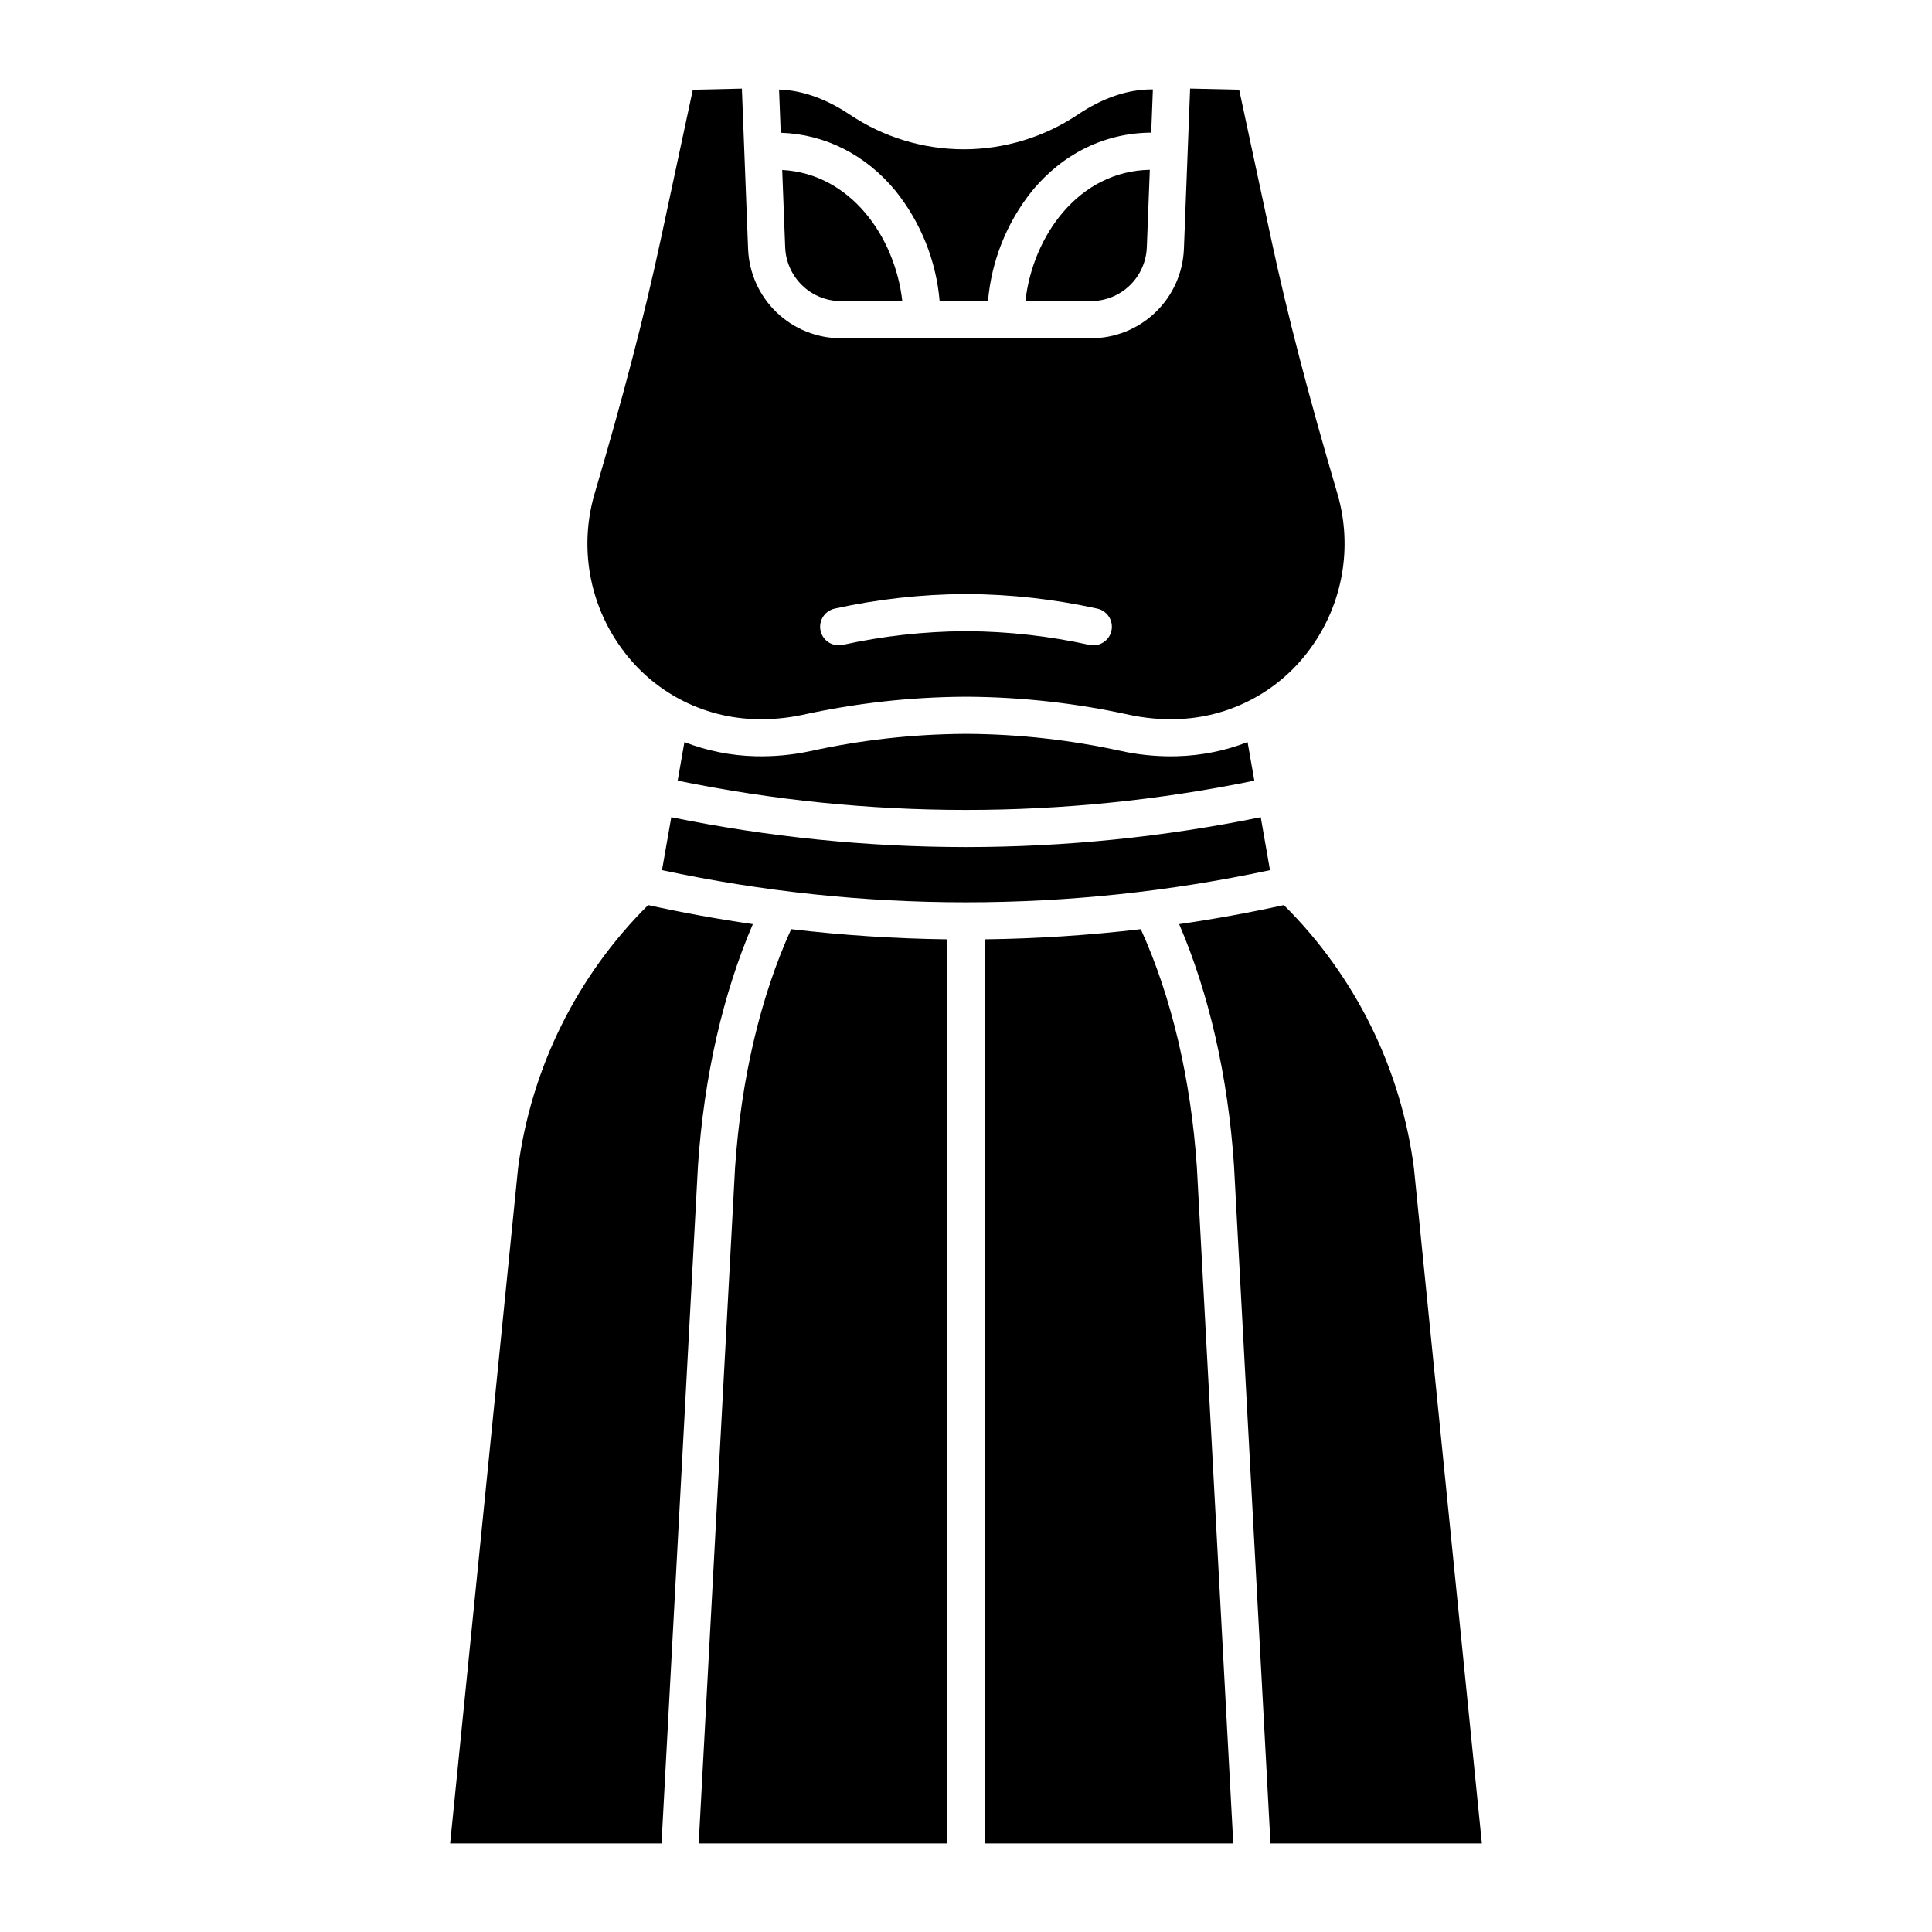
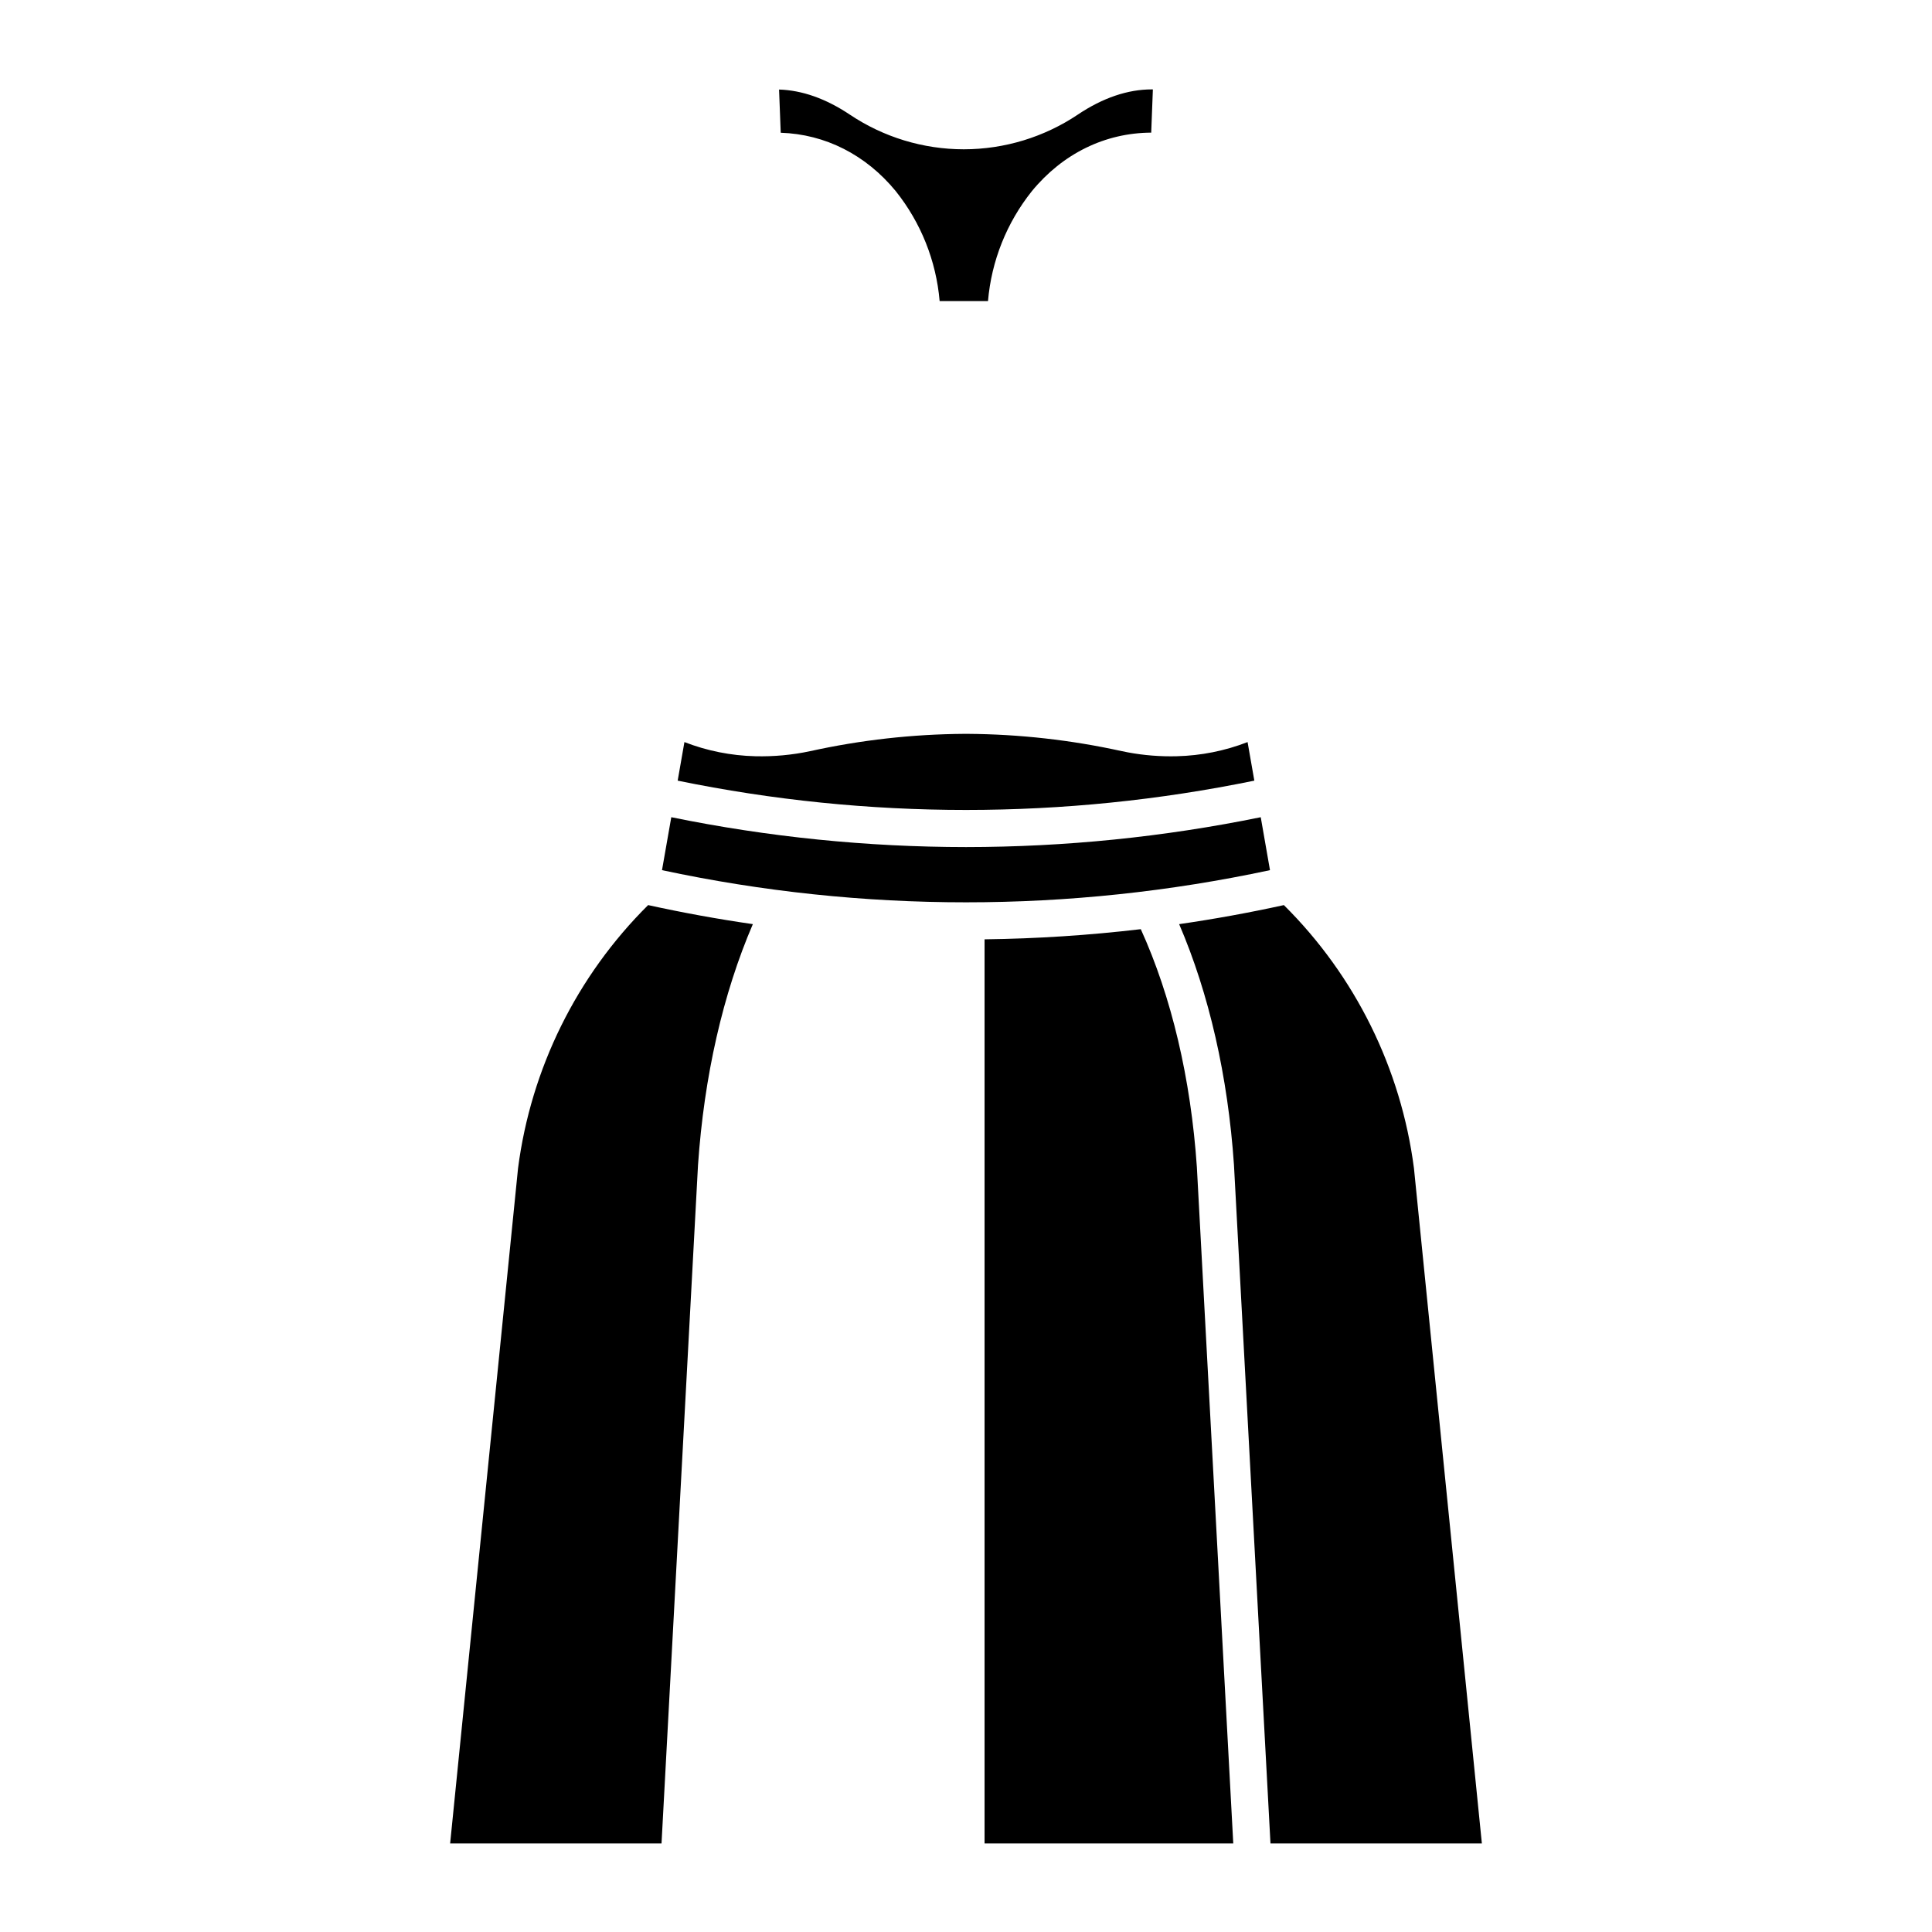
<svg xmlns="http://www.w3.org/2000/svg" fill="#000000" width="800px" height="800px" version="1.1" viewBox="144 144 512 512">
  <g>
-     <path d="m366.94 223.8h16.184c-1.934-17.039-13.699-33.773-31.832-34.758l0.789 20.469c0.137 3.844 1.766 7.484 4.539 10.152 2.769 2.664 6.473 4.148 10.32 4.137z" />
-     <path d="m491.27 315.84c8.574-11.746 11.238-26.797 7.227-40.777-7.746-26.242-13.332-47.699-17.582-67.523l-8.523-39.77-13-0.297-1.641 42.422c-0.23 6.387-2.934 12.438-7.539 16.867-4.609 4.434-10.758 6.898-17.148 6.879h-66.125c-6.394 0.02-12.543-2.445-17.152-6.879-4.606-4.43-7.309-10.48-7.539-16.867l-1.641-42.41-13 0.297-8.523 39.77c-4.25 19.828-9.84 41.281-17.582 67.523-4.012 13.977-1.344 29.027 7.231 40.773 8.301 11.492 21.508 18.426 35.68 18.73 4.109 0.105 8.215-0.273 12.234-1.129 14.109-3.106 28.504-4.715 42.953-4.805h0.805c14.445 0.09 28.84 1.699 42.949 4.805 4.019 0.855 8.125 1.234 12.234 1.129 14.172-0.309 27.383-7.246 35.684-18.738zm-52.719-4.715c-0.57 2.656-3.184 4.348-5.844 3.777-10.637-2.344-21.492-3.562-32.387-3.633h-0.645c-10.891 0.07-21.75 1.289-32.387 3.633-2.656 0.566-5.266-1.125-5.836-3.777-0.57-2.656 1.117-5.269 3.769-5.844 11.316-2.488 22.863-3.781 34.453-3.852h0.641c11.59 0.07 23.137 1.363 34.453 3.852 1.277 0.273 2.394 1.043 3.102 2.141 0.707 1.094 0.953 2.426 0.68 3.703z" />
    <path d="m454.24 344.43c-4.352 0-8.691-0.457-12.949-1.367-13.43-2.961-27.137-4.496-40.887-4.586h-0.805c-13.754 0.09-27.457 1.625-40.891 4.586-4.777 1.02-9.66 1.469-14.547 1.348-6.43-0.156-12.785-1.426-18.781-3.754l-1.789 10.219c50.41 10.355 102.4 10.355 152.82 0l-1.789-10.219c-5.996 2.328-12.352 3.598-18.781 3.754-0.531 0.012-1.062 0.016-1.598 0.02z" />
    <path d="m350.46 167.73 0.441 11.453c11.781 0.375 22.562 5.828 30.48 15.469v0.004c6.676 8.348 10.723 18.492 11.633 29.141h12.82-0.004c0.906-10.648 4.957-20.793 11.629-29.141 8.176-9.957 19.402-15.453 31.625-15.504l0.441-11.453c-0.098 0-0.188-0.008-0.281-0.008-6.387 0-12.977 2.238-19.582 6.656l0.004 0.004c-8.945 6-19.473 9.207-30.242 9.215-10.773-0.004-21.305-3.211-30.25-9.215-6.309-4.215-12.598-6.43-18.715-6.621z" />
-     <path d="m447.92 209.5 0.793-20.5c-18.781 0.324-31.004 17.398-32.973 34.793h17.324c3.848 0.012 7.547-1.473 10.32-4.141 2.773-2.668 4.398-6.309 4.535-10.152z" />
    <path d="m446.32 390.24c-13.742 1.621-27.562 2.519-41.402 2.691v239.6h65.91l-9.645-179.22c-1.598-23.461-6.731-45.195-14.863-63.07z" />
    <path d="m478.11 360.57c-25.707 5.25-51.871 7.898-78.105 7.914-26.238-0.016-52.402-2.664-78.109-7.914l-2.461 14.035 0.004-0.004c53.105 11.363 108.02 11.363 161.12 0z" />
    <path d="m484.24 383.86c-9.18 2.016-18.43 3.699-27.754 5.047 7.914 18.402 12.922 40.289 14.527 63.801l9.676 179.82h56.02l-17.996-178.92c-3.426-26.434-15.555-50.973-34.473-69.746z" />
    <path d="m315.76 383.86c-18.918 18.773-31.047 43.309-34.473 69.738l-17.996 178.93h56.02l9.668-179.75c1.613-23.574 6.617-45.473 14.535-63.871-9.312-1.344-18.566-3.027-27.754-5.047z" />
-     <path d="m338.8 453.38-9.637 179.15h65.91v-239.6c-13.836-0.172-27.656-1.07-41.402-2.691-8.129 17.875-13.262 39.613-14.871 63.141z" />
  </g>
</svg>